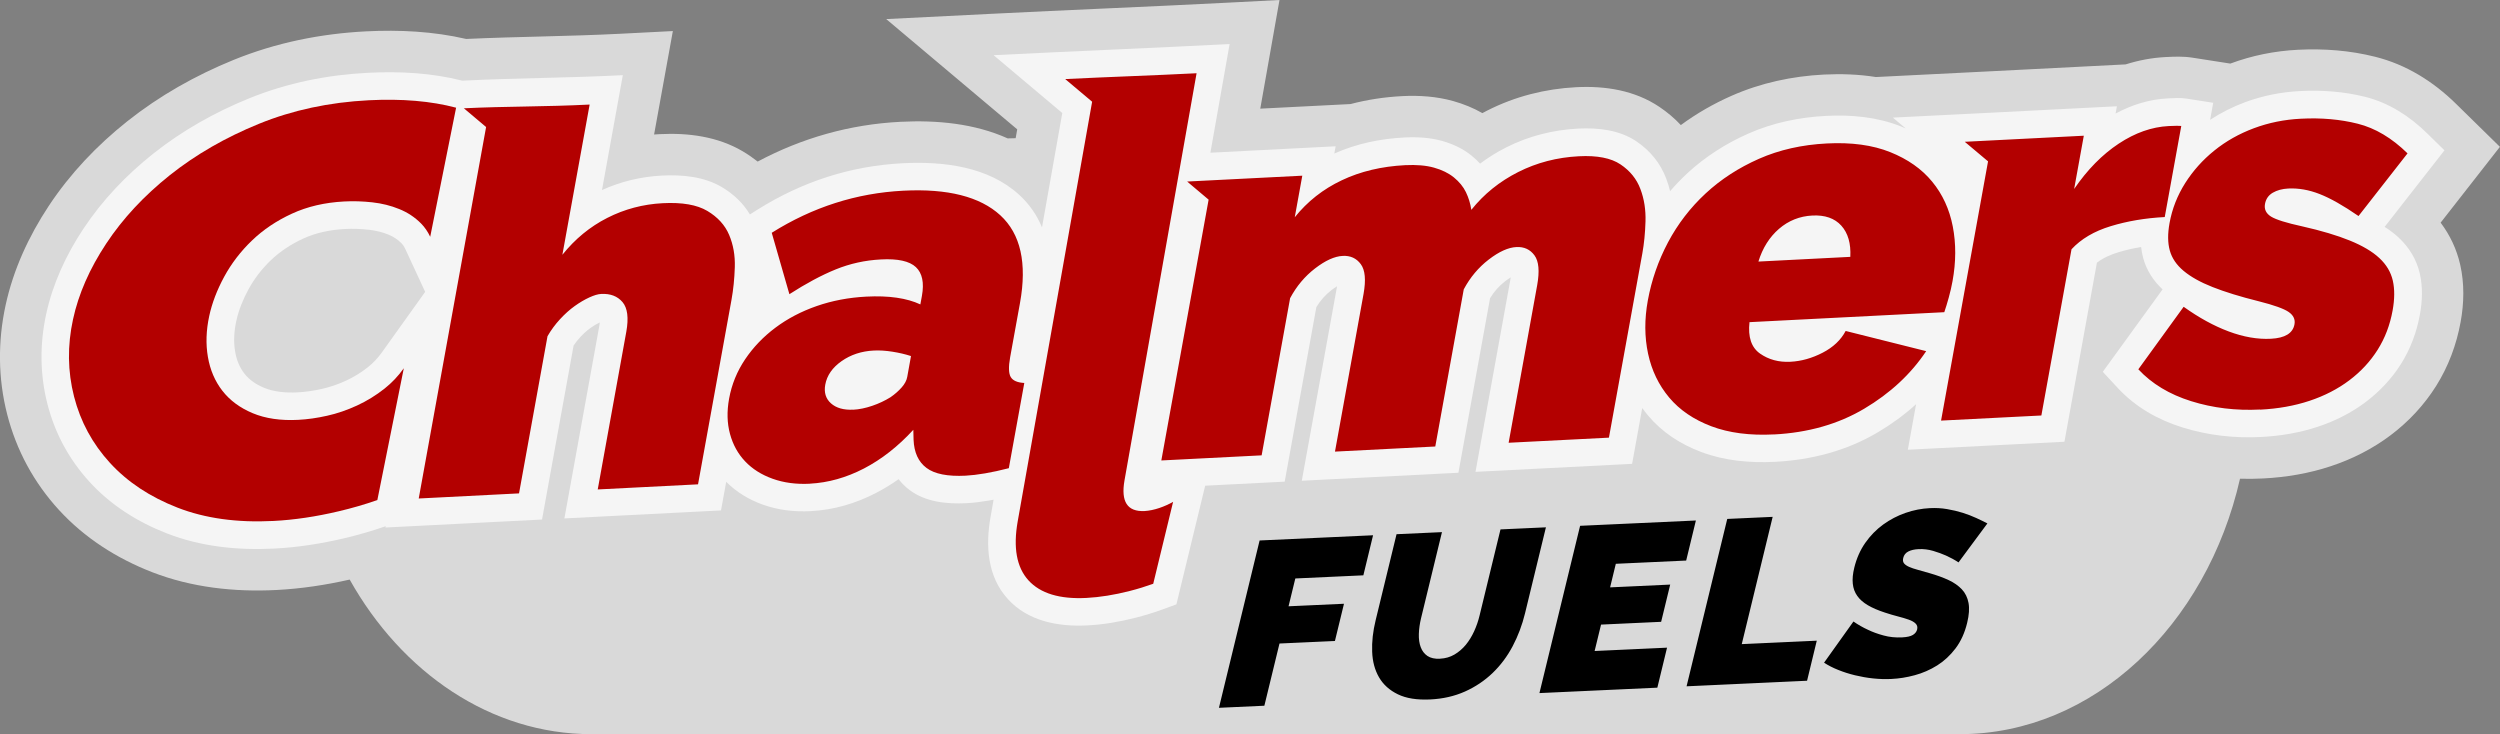
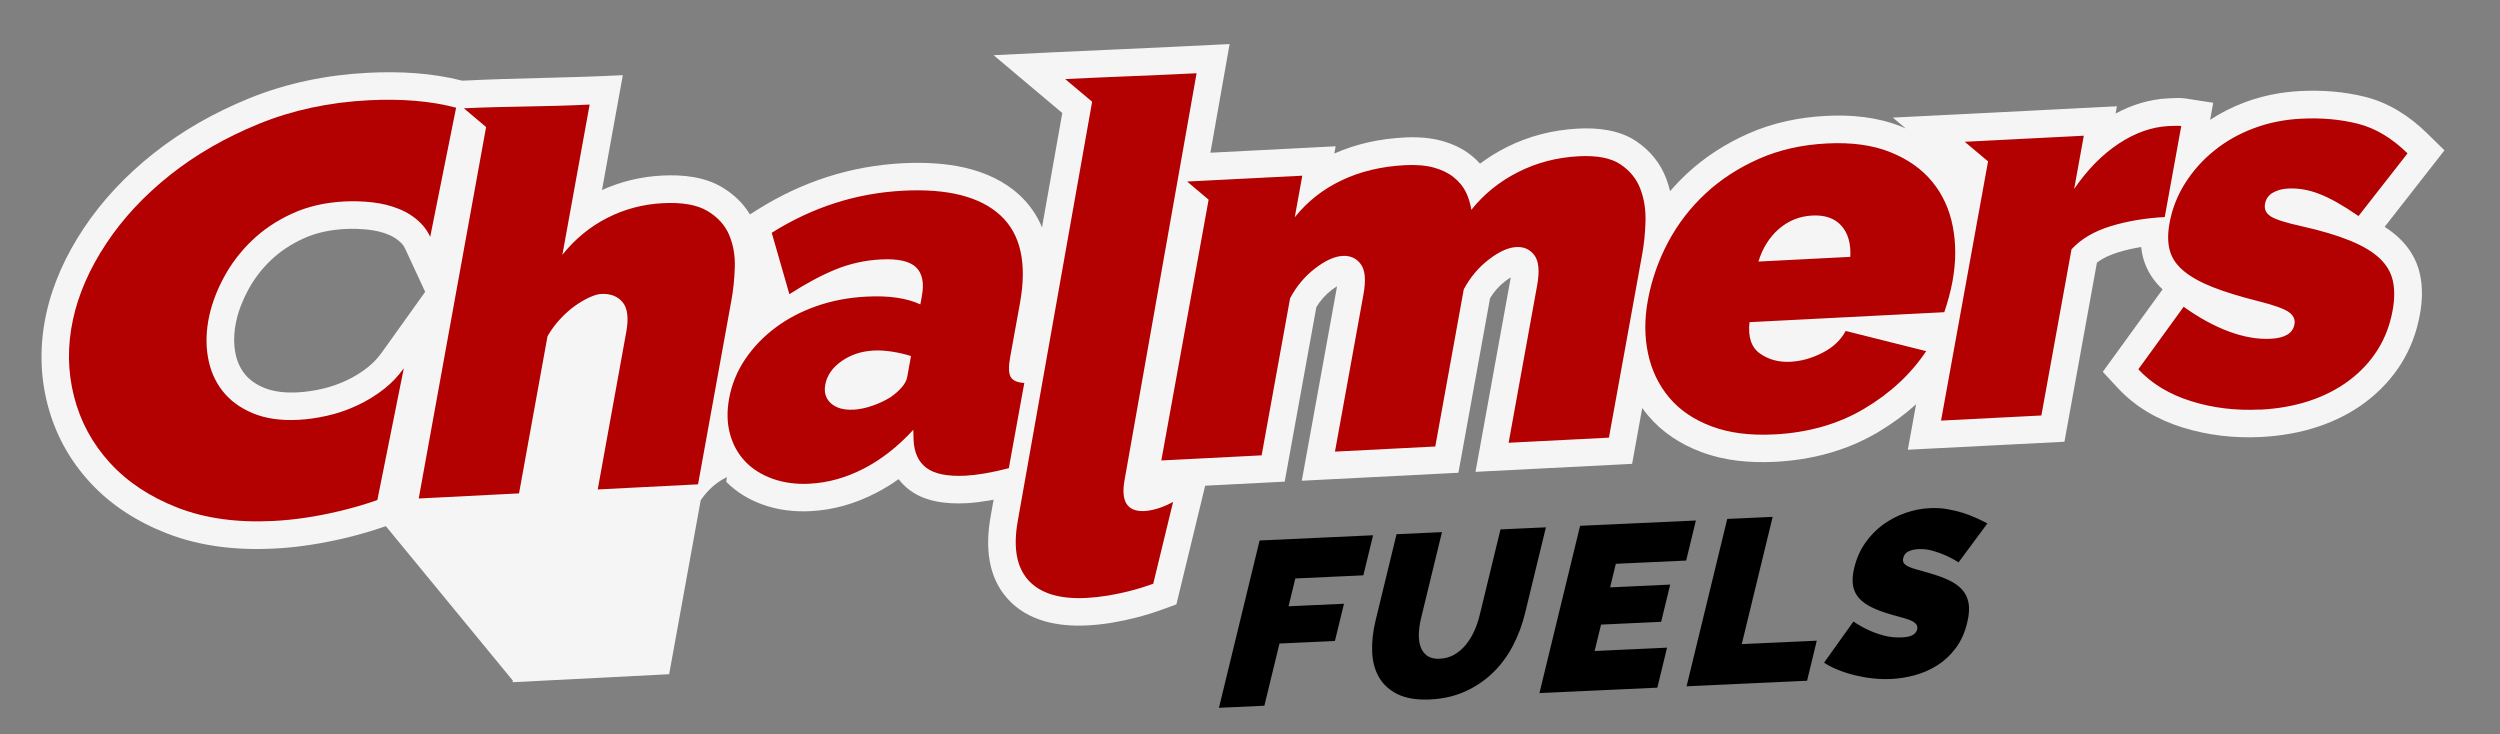
<svg xmlns="http://www.w3.org/2000/svg" id="Layer_2" data-name="Layer 2" viewBox="0 0 494.24 145.14">
  <rect x="0" y="0" width="494.24" height="145.14" fill="#808080" stroke="none" />
  <defs>
    <style> .cls-1, .cls-2, .cls-3, .cls-4 { fill-rule: evenodd; stroke-width: 0px; } .cls-2 { fill: #b30000; } .cls-3 { fill: #d9d9d9; } .cls-4 { fill: #f5f5f5; } </style>
  </defs>
  <g id="Layer_1-2" data-name="Layer 1">
-     <path class="cls-3" d="m332.29,24.73c3.12-2.3,6.49-4.23,10.05-5.8,5.78-2.55,11.97-3.87,18.26-4.19,3.42-.17,6.88-.05,10.26.49l23.13-1.16,26.25-1.34c2.55-.81,5.19-1.31,7.9-1.45,1.79-.09,3.5-.16,5.28.12l7.5,1.17s0,0,.01,0c4.29-1.6,8.8-2.5,13.37-2.73,5.12-.26,10.26.13,15.24,1.38,6.17,1.54,11.51,4.89,16.02,9.32l8.66,8.49-11.72,14.99c1.85,2.45,3.17,5.24,3.87,8.3.85,3.75.77,7.6.08,11.36-.82,4.5-2.42,8.78-4.86,12.66-2.37,3.76-5.41,7.01-8.96,9.69-3.58,2.7-7.58,4.72-11.83,6.13-4.33,1.44-8.85,2.2-13.4,2.43-1.52.08-3.04.09-4.56.05-6.58,29-28.98,50.5-55.41,50.5H116.92c-19.89,0-37.49-12.18-47.79-30.56-4.76,1.08-9.6,1.81-14.48,2.06-8.32.43-16.79-.5-24.59-3.53-7-2.73-13.33-6.75-18.42-12.31-4.95-5.41-8.4-11.78-10.22-18.88-1.82-7.11-1.87-14.4-.32-21.56,1.53-7.05,4.56-13.63,8.53-19.64,4.23-6.4,9.53-11.97,15.53-16.74,6.37-5.06,13.47-9.06,21-12.13,8.35-3.4,17.19-5.19,26.17-5.65,6.63-.34,13.35,0,19.83,1.5,10.17-.47,20.36-.51,30.53-1.03l10.33-.53-3.71,20.45c.37-.03.74-.05,1.11-.07,5.66-.29,11.48.47,16.43,3.4,1.03.61,2.01,1.29,2.94,2.02,8.74-4.66,18.2-7.35,28.22-7.86,7.22-.37,14.68.34,21.21,3.28l1.57-.04.31-1.75-25.9-21.8,20.81-1.04c15.55-.78,31.11-1.4,46.65-2.2l10.29-.53-3.8,21.48,17.85-.91c3.33-.88,6.76-1.39,10.23-1.57,3.38-.17,6.79.06,10.07.98,2.02.57,3.96,1.35,5.76,2.38.34-.18.68-.36,1.03-.54,5.46-2.76,11.37-4.26,17.48-4.58,5.78-.3,11.61.61,16.5,3.9,1.56,1.05,2.97,2.24,4.22,3.58Z" />
-     <path class="cls-4" d="m76.28,104.02c-2.67.93-5.39,1.72-8.13,2.37-4.57,1.08-9.23,1.82-13.91,2.06-7.21.37-14.49-.37-21.2-2.98-5.84-2.27-11.11-5.58-15.34-10.21-4.03-4.41-6.83-9.56-8.32-15.38-1.5-5.85-1.54-11.83-.25-17.79,1.31-6.04,3.93-11.68,7.35-16.85,3.76-5.68,8.47-10.61,13.8-14.85,5.77-4.58,12.19-8.19,18.99-10.95,7.52-3.06,15.45-4.64,23.5-5.05,6.23-.32,12.6.02,18.63,1.56,10.91-.55,20.59-.52,31.73-1.09l-4.12,22.71c3.76-1.7,7.73-2.65,11.85-2.86,4.03-.21,8.33.2,11.83,2.27,2.3,1.36,4.22,3.16,5.56,5.41l1.51-.95c8.8-5.52,18.39-8.64,28.67-9.17,8.06-.41,16.95.64,23.07,6.25,2.06,1.89,3.52,4.07,4.5,6.43l4.01-22.61-13.58-11.43c15.7-.79,31.01-1.4,46.66-2.2l-3.8,21.48,1.39-.07,23.37-1.2-.26,1.43c4.4-1.96,9.1-2.93,13.87-3.17,2.49-.13,5.04.01,7.44.68,2.13.6,4.13,1.53,5.84,2.92.6.48,1.15,1,1.66,1.57,1.62-1.22,3.35-2.29,5.19-3.22,4.46-2.25,9.25-3.45,14.2-3.71,3.97-.2,8.17.27,11.5,2.51,2.72,1.83,4.76,4.31,5.92,7.39.31.81.56,1.64.76,2.48,1.05-1.23,2.18-2.4,3.38-3.52,3.57-3.31,7.66-5.91,12.09-7.87,4.88-2.16,10.09-3.23,15.37-3.5,5.01-.26,10.13.22,14.79,2.08.32.13.63.26.95.4l-2.54-2.14,20.2-1.01,24.09-1.23-.26,1.44c3.2-1.73,6.66-2.81,10.32-3,1.13-.06,2.48-.14,3.6.03l5.38.84-.61,3.37c2.15-1.41,4.45-2.56,6.87-3.47,3.53-1.31,7.2-2.03,10.93-2.22,4.33-.22,8.65.1,12.83,1.14,4.75,1.19,8.82,3.84,12.27,7.22l3.43,3.36-11.83,15.13c.97.62,1.9,1.31,2.74,2.09,2.1,1.95,3.58,4.35,4.22,7.17.6,2.64.5,5.4.01,8.08-.63,3.46-1.84,6.75-3.73,9.75-1.84,2.92-4.2,5.43-6.96,7.52-2.87,2.17-6.08,3.77-9.47,4.9-3.64,1.21-7.43,1.83-11.23,2.03-5.29.27-10.52-.32-15.55-1.89-4.87-1.52-9.26-4.01-12.74-7.75l-3.01-3.24,11.82-16.3c-1.8-1.68-3.15-3.73-3.82-6.15-.2-.73-.34-1.48-.42-2.23-1.53.25-3.05.6-4.53,1.05-1.47.45-2.97,1.09-4.21,2.05l-6.42,35.4-30.96,1.58,1.63-9c-2.29,2.08-4.82,3.92-7.52,5.53-6.26,3.71-13.2,5.49-20.37,5.86-4.95.25-9.99-.2-14.61-1.95-4.08-1.54-7.71-3.88-10.51-7.23-.4-.48-.78-.96-1.13-1.46l-2,11.04-30.96,1.58,6.86-37.82c.03-.15.06-.38.1-.62-.44.27-.85.57-1.07.74-1.23.94-2.22,2.07-3.01,3.37l-6.26,34.51-30.96,1.58,6.86-37.82c.03-.15.06-.38.1-.62-.44.27-.85.57-1.07.74-1.23.94-2.22,2.07-3.01,3.37l-6.26,34.51-15.72.8-5.69,23.46-2.82,1.03c-1.69.62-3.42,1.14-5.16,1.59-3.16.81-6.4,1.38-9.65,1.54-5.75.29-11.71-.83-15.69-5.21-4.04-4.44-4.44-10.48-3.42-16.23l.6-3.41c-.29.05-.58.11-.87.16-1.49.25-3,.45-4.5.53-3.87.2-8.06-.23-11.22-2.59-.85-.64-1.58-1.37-2.19-2.16-1.41,1-2.89,1.91-4.44,2.71-4.06,2.11-8.4,3.38-12.94,3.61-3.23.17-6.44-.2-9.47-1.29-2.73-.98-5.2-2.46-7.23-4.51l-1.03,5.66-30.96,1.58,6.86-37.82c.04-.21.1-.57.13-.93-.65.31-1.27.7-1.86,1.12-.75.54-1.43,1.17-2.05,1.85-.46.5-.88,1.04-1.26,1.6l-6.24,34.4-30.96,1.58.06-.31h0Zm7.76-46.35l-3.93-8.48c-.19-.42-.44-.8-.76-1.12-.73-.74-1.59-1.29-2.56-1.69-1.24-.51-2.55-.81-3.88-.96-1.56-.17-3.13-.23-4.7-.15-2.84.15-5.68.7-8.29,1.91-2.34,1.08-4.51,2.48-6.38,4.27-1.76,1.69-3.25,3.61-4.42,5.76-1.07,1.97-1.94,4.08-2.41,6.27-.43,2-.57,4.04-.22,6.05.27,1.6.84,3.05,1.83,4.33,1.01,1.29,2.36,2.17,3.87,2.8,2.04.85,4.42,1.02,6.63.91,1.61-.08,3.22-.33,4.8-.68,1.65-.37,3.26-.93,4.8-1.64,1.54-.71,2.98-1.6,4.32-2.66,1.04-.83,1.94-1.79,2.72-2.87l8.61-12.04Z" />
+     <path class="cls-4" d="m76.28,104.02c-2.67.93-5.39,1.72-8.13,2.37-4.57,1.08-9.23,1.82-13.91,2.06-7.21.37-14.49-.37-21.2-2.98-5.84-2.27-11.11-5.58-15.34-10.21-4.03-4.41-6.83-9.56-8.32-15.38-1.5-5.85-1.54-11.83-.25-17.79,1.31-6.04,3.93-11.68,7.35-16.85,3.76-5.68,8.47-10.61,13.8-14.85,5.77-4.58,12.19-8.19,18.99-10.95,7.52-3.06,15.45-4.64,23.5-5.05,6.23-.32,12.6.02,18.63,1.56,10.91-.55,20.59-.52,31.73-1.09l-4.12,22.71c3.76-1.7,7.73-2.65,11.85-2.86,4.03-.21,8.33.2,11.83,2.27,2.3,1.36,4.22,3.16,5.56,5.41l1.51-.95c8.8-5.52,18.39-8.64,28.67-9.17,8.06-.41,16.95.64,23.07,6.25,2.06,1.89,3.52,4.07,4.5,6.43l4.01-22.61-13.58-11.43c15.7-.79,31.01-1.4,46.66-2.2l-3.8,21.48,1.39-.07,23.37-1.2-.26,1.43c4.4-1.96,9.1-2.93,13.87-3.17,2.49-.13,5.04.01,7.44.68,2.13.6,4.13,1.53,5.84,2.92.6.48,1.15,1,1.66,1.57,1.62-1.22,3.35-2.29,5.19-3.22,4.46-2.25,9.25-3.45,14.2-3.71,3.97-.2,8.17.27,11.5,2.51,2.72,1.83,4.76,4.31,5.92,7.39.31.81.56,1.64.76,2.48,1.05-1.23,2.18-2.4,3.38-3.52,3.57-3.31,7.66-5.91,12.09-7.87,4.88-2.16,10.09-3.23,15.37-3.5,5.01-.26,10.13.22,14.79,2.08.32.13.63.26.95.4l-2.54-2.14,20.2-1.01,24.09-1.23-.26,1.44c3.2-1.73,6.66-2.81,10.32-3,1.13-.06,2.48-.14,3.6.03l5.38.84-.61,3.37c2.15-1.41,4.45-2.56,6.87-3.47,3.53-1.31,7.2-2.03,10.93-2.22,4.33-.22,8.65.1,12.83,1.14,4.75,1.19,8.82,3.84,12.27,7.22l3.43,3.36-11.83,15.13c.97.62,1.9,1.31,2.74,2.09,2.1,1.95,3.58,4.35,4.22,7.17.6,2.64.5,5.4.01,8.08-.63,3.46-1.84,6.75-3.73,9.75-1.84,2.92-4.2,5.43-6.96,7.52-2.87,2.17-6.08,3.77-9.47,4.9-3.64,1.21-7.43,1.83-11.23,2.03-5.29.27-10.52-.32-15.55-1.89-4.87-1.52-9.26-4.01-12.74-7.75l-3.01-3.24,11.82-16.3c-1.8-1.68-3.15-3.73-3.82-6.15-.2-.73-.34-1.48-.42-2.23-1.53.25-3.05.6-4.53,1.05-1.47.45-2.97,1.09-4.21,2.05l-6.42,35.4-30.96,1.58,1.63-9c-2.29,2.08-4.82,3.92-7.52,5.53-6.26,3.71-13.2,5.49-20.37,5.86-4.95.25-9.99-.2-14.61-1.95-4.08-1.54-7.71-3.88-10.51-7.23-.4-.48-.78-.96-1.13-1.46l-2,11.04-30.96,1.58,6.86-37.82c.03-.15.06-.38.1-.62-.44.27-.85.57-1.07.74-1.23.94-2.22,2.07-3.01,3.37l-6.26,34.51-30.96,1.58,6.86-37.82c.03-.15.06-.38.1-.62-.44.27-.85.57-1.07.74-1.23.94-2.22,2.07-3.01,3.37l-6.26,34.51-15.72.8-5.69,23.46-2.82,1.03c-1.69.62-3.42,1.14-5.16,1.59-3.16.81-6.4,1.38-9.65,1.54-5.75.29-11.71-.83-15.69-5.21-4.04-4.44-4.44-10.48-3.42-16.23l.6-3.41c-.29.05-.58.11-.87.16-1.49.25-3,.45-4.5.53-3.87.2-8.06-.23-11.22-2.59-.85-.64-1.58-1.37-2.19-2.16-1.41,1-2.89,1.91-4.44,2.71-4.06,2.11-8.4,3.38-12.94,3.61-3.23.17-6.44-.2-9.47-1.29-2.73-.98-5.2-2.46-7.23-4.51c.04-.21.1-.57.13-.93-.65.31-1.27.7-1.86,1.12-.75.54-1.43,1.17-2.05,1.85-.46.5-.88,1.04-1.26,1.6l-6.24,34.4-30.96,1.58.06-.31h0Zm7.76-46.35l-3.93-8.48c-.19-.42-.44-.8-.76-1.12-.73-.74-1.59-1.29-2.56-1.69-1.24-.51-2.55-.81-3.88-.96-1.56-.17-3.13-.23-4.7-.15-2.84.15-5.68.7-8.29,1.91-2.34,1.08-4.51,2.48-6.38,4.27-1.76,1.69-3.25,3.61-4.42,5.76-1.07,1.97-1.94,4.08-2.41,6.27-.43,2-.57,4.04-.22,6.05.27,1.6.84,3.05,1.83,4.33,1.01,1.29,2.36,2.17,3.87,2.8,2.04.85,4.42,1.02,6.63.91,1.61-.08,3.22-.33,4.8-.68,1.65-.37,3.26-.93,4.8-1.64,1.54-.71,2.98-1.6,4.32-2.66,1.04-.83,1.94-1.79,2.72-2.87l8.61-12.04Z" />
    <path class="cls-2" d="m168.67,81c1.18-.06,2.44-.32,3.76-.77,1.32-.45,2.53-1.02,3.62-1.7.87-.6,1.6-1.25,2.21-1.94.61-.69.98-1.39,1.1-2.09l.74-4.11c-1.11-.36-2.33-.65-3.67-.86-1.34-.21-2.57-.29-3.68-.23-2.43.12-4.56.82-6.38,2.1-1.82,1.28-2.89,2.83-3.22,4.65-.28,1.54.1,2.78,1.14,3.7,1.04.92,2.5,1.33,4.38,1.24h0Zm-8.55,14.63c-2.71.14-5.17-.19-7.37-.98-2.2-.79-4.01-1.93-5.43-3.43-1.42-1.49-2.42-3.3-3-5.43-.58-2.13-.64-4.45-.18-6.98.51-2.81,1.57-5.4,3.17-7.78,1.6-2.38,3.6-4.46,5.99-6.25,2.39-1.79,5.12-3.22,8.17-4.28,3.05-1.06,6.32-1.68,9.8-1.86,4.45-.23,8.01.29,10.68,1.54l.31-1.69c.47-2.6.07-4.49-1.19-5.68-1.27-1.19-3.57-1.7-6.91-1.52-3.13.16-6.11.82-8.94,1.97-2.83,1.15-5.88,2.79-9.16,4.9l-3.49-12.14c8.09-5.08,16.76-7.85,26.01-8.32,8.77-.45,15.16,1.17,19.18,4.86,4.02,3.69,5.31,9.47,3.89,17.33l-1.95,10.74c-.34,1.9-.3,3.2.12,3.91.42.71,1.32,1.1,2.68,1.17l-3.06,16.85c-1.66.43-3.22.77-4.68,1.02-1.46.25-2.74.4-3.86.46-3.55.18-6.13-.33-7.73-1.53-1.61-1.2-2.46-3.06-2.56-5.56l-.05-1.98c-3.01,3.28-6.26,5.83-9.76,7.65-3.5,1.81-7.06,2.81-10.68,3h0Zm205.68-44.85c.14-2.65-.46-4.71-1.78-6.17-1.32-1.46-3.23-2.13-5.74-2-2.5.13-4.7,1.01-6.58,2.63-1.88,1.63-3.24,3.78-4.07,6.47l18.16-.93h0Zm-15.05,35.1c-4.8.25-8.94-.29-12.43-1.61-3.48-1.32-6.26-3.21-8.33-5.68-2.07-2.47-3.46-5.35-4.17-8.66-.71-3.3-.73-6.82-.05-10.54.73-4,2.06-7.83,3.99-11.48,1.94-3.65,4.42-6.87,7.44-9.67,3.02-2.8,6.54-5.08,10.55-6.85,4.01-1.77,8.48-2.78,13.42-3.03,4.87-.25,9.04.32,12.51,1.71,3.47,1.39,6.24,3.33,8.3,5.84,2.06,2.5,3.42,5.46,4.08,8.87.66,3.41.64,7.01-.05,10.8-.19,1.05-.44,2.13-.74,3.22-.3,1.09-.6,2.07-.89,2.92l-38.51,1.97c-.33,2.94.37,5.01,2.08,6.21,1.71,1.2,3.72,1.74,6.01,1.62,2.16-.11,4.28-.71,6.37-1.79,2.09-1.08,3.61-2.52,4.55-4.3l15.92,3.99c-3.03,4.54-7.11,8.33-12.25,11.38-5.14,3.05-11.08,4.74-17.83,5.09h0Zm96.09-4.92c-4.8.25-9.35-.3-13.66-1.65-4.31-1.35-7.78-3.45-10.44-6.3l8.96-12.36c2.99,2.14,5.95,3.77,8.89,4.87s5.73,1.59,8.37,1.45c2.78-.14,4.33-1.09,4.65-2.85.18-.98-.21-1.8-1.16-2.45-.95-.65-2.91-1.35-5.87-2.1-3.69-.92-6.74-1.86-9.16-2.82-2.41-.95-4.32-2.02-5.73-3.2-1.41-1.18-2.32-2.53-2.73-4.03-.42-1.51-.43-3.32-.05-5.42.51-2.81,1.54-5.44,3.08-7.88,1.55-2.44,3.47-4.6,5.77-6.45,2.3-1.86,4.91-3.33,7.83-4.42,2.92-1.09,6.02-1.72,9.29-1.88,4.03-.21,7.78.12,11.24.99,3.46.87,6.74,2.82,9.84,5.86l-9.69,12.39c-3-2.07-5.56-3.52-7.69-4.35-2.12-.83-4.19-1.19-6.21-1.09-1.18.06-2.2.34-3.05.83-.85.5-1.36,1.23-1.54,2.22-.19,1.05.21,1.88,1.2,2.5.99.61,3.05,1.25,6.16,1.93,3.77.85,6.91,1.79,9.42,2.81,2.5,1.02,4.45,2.17,5.83,3.46,1.39,1.29,2.27,2.77,2.66,4.46.38,1.68.37,3.65-.04,5.9-.52,2.88-1.51,5.47-2.96,7.77-1.45,2.3-3.31,4.31-5.59,6.03-2.28,1.72-4.9,3.07-7.87,4.06-2.97.99-6.23,1.57-9.78,1.75h0Zm-58.44-52.95l4.63,3.89-9.29,51.25,19.83-1.01,5.96-32.86c1.89-2.04,4.47-3.57,7.76-4.57,3.28-1,6.84-1.6,10.67-1.8l3.27-18.01c-.34-.05-1.16-.04-2.49.02-3.34.17-6.63,1.33-9.88,3.48s-6.19,5.13-8.81,8.96l1.91-10.53-23.54,1.2h0Zm-153.73,7.86l4.27,3.6-9.35,51.56,19.83-1.01,5.63-31.07c1.26-2.36,2.9-4.32,4.94-5.89,2.04-1.57,3.86-2.39,5.46-2.47,1.53-.08,2.72.47,3.58,1.64.86,1.17,1.03,3.13.54,5.87l-5.65,31.18,19.83-1.01,5.63-31.07c1.26-2.36,2.9-4.32,4.94-5.89,2.04-1.57,3.86-2.39,5.46-2.47,1.53-.08,2.72.47,3.58,1.64.86,1.17,1.03,3.13.54,5.87l-5.65,31.18,19.83-1.01,6.61-36.45c.34-1.9.55-3.99.62-6.29.07-2.3-.26-4.44-1.01-6.42-.74-1.98-2.05-3.6-3.93-4.86-1.87-1.26-4.62-1.8-8.24-1.61-4.31.22-8.31,1.26-11.99,3.12-3.68,1.86-6.77,4.35-9.26,7.47-.19-1.24-.55-2.41-1.07-3.49-.53-1.09-1.32-2.05-2.37-2.91-1.05-.85-2.36-1.5-3.94-1.94-1.57-.44-3.47-.6-5.7-.49-4.66.24-8.84,1.23-12.54,2.99-3.7,1.75-6.79,4.19-9.29,7.31l1.49-8.22-22.82,1.16h0Zm-24.06-20.22l5.3,4.46-14.71,82.94c-.92,5.2-.23,9.09,2.12,11.68,2.36,2.59,6.18,3.75,11.47,3.48,2.64-.14,5.5-.59,8.57-1.38,1.61-.41,3.15-.89,4.63-1.42l3.93-16.2c-1.64.94-3.79,1.72-5.64,1.82-3.41.17-4.71-1.84-3.97-6.06l14.25-80.49c-8.79.45-17.29.72-25.95,1.15h0Zm-118.94,5.73l4.43,3.73-13.32,73.44,19.83-1.01,5.63-31.07c.7-1.22,1.53-2.34,2.47-3.36.94-1.02,1.91-1.89,2.9-2.6.99-.71,1.96-1.28,2.9-1.71.94-.43,1.72-.66,2.35-.69,1.81-.09,3.21.44,4.21,1.61.99,1.17,1.24,3.12.75,5.86l-5.65,31.18,19.83-1.01,6.61-36.45c.37-2.04.59-4.2.66-6.5.07-2.3-.3-4.42-1.12-6.36-.82-1.94-2.26-3.52-4.31-4.74-2.05-1.22-4.99-1.73-8.82-1.53-3.9.2-7.55,1.17-10.97,2.91-3.42,1.74-6.37,4.17-8.87,7.29l5.39-29.7c-8.83.45-16.55.33-24.88.74Z" />
    <path class="cls-2" d="m14.44,63.12c1.08-5,3.27-9.99,6.55-14.95,3.28-4.96,7.49-9.48,12.6-13.55,5.12-4.07,10.99-7.45,17.62-10.15,6.62-2.7,13.86-4.25,21.7-4.65,6.53-.33,12.28.15,17.26,1.47l-5.12,25.52c-.47-1-1.07-1.88-1.8-2.62-1.22-1.23-2.66-2.19-4.32-2.86-1.66-.68-3.43-1.12-5.32-1.33-1.89-.21-3.75-.27-5.57-.17-3.83.2-7.27,1-10.33,2.41-3.06,1.41-5.69,3.18-7.91,5.32-2.22,2.13-4.04,4.51-5.47,7.13-1.42,2.62-2.41,5.21-2.96,7.75-.62,2.85-.71,5.56-.27,8.12.44,2.57,1.39,4.8,2.87,6.7,1.48,1.9,3.48,3.38,6,4.43,2.52,1.05,5.52,1.49,8.98,1.31,1.82-.09,3.73-.36,5.72-.81,1.99-.44,3.96-1.12,5.91-2.02,1.95-.9,3.77-2.02,5.46-3.36,1.43-1.14,2.7-2.47,3.79-4.01l-5.23,26.06c-2.47.86-5.01,1.6-7.61,2.21-4.51,1.07-8.82,1.71-12.92,1.92-7.2.37-13.53-.51-18.97-2.63-5.45-2.12-9.9-5.07-13.36-8.85-3.46-3.78-5.83-8.15-7.1-13.11-1.27-4.96-1.34-10.06-.2-15.29Z" />
    <path class="cls-1" d="m240.98,139.93l8.04-33.08,22.43-1.03-1.92,7.92-13.45.62-1.34,5.5,10.96-.5-1.79,7.36-10.96.5-2.99,12.3-8.98.41h0Zm43.7-9.7c-1.04.05-1.87-.14-2.48-.55-.61-.42-1.06-1-1.33-1.74-.28-.74-.4-1.61-.37-2.61s.18-2.04.44-3.13l4.13-17-8.98.41-4.13,17c-.54,2.21-.77,4.28-.69,6.23.07,1.95.53,3.64,1.36,5.07.84,1.44,2.07,2.55,3.72,3.35,1.64.8,3.77,1.14,6.38,1.02,2.52-.12,4.81-.64,6.87-1.56,2.06-.92,3.88-2.14,5.47-3.66,1.58-1.52,2.91-3.29,3.98-5.32,1.07-2.03,1.88-4.19,2.44-6.49l4.13-17-8.98.41-4.13,17c-.26,1.09-.62,2.13-1.08,3.14-.46,1-1.01,1.9-1.65,2.68-.65.78-1.39,1.42-2.24,1.92-.85.5-1.8.77-2.84.82h0Zm44.89-2.2l-1.92,7.92-23.31,1.07,8.04-33.07,22.89-1.05-1.92,7.92-13.91.64-1.13,4.66,11.88-.55-1.79,7.36-11.88.55-1.27,5.22,14.33-.66h0Zm3.87,7.65l23.81-1.1,1.92-7.92-14.83.68,6.11-25.16-8.98.41-8.04,33.08h0Zm53.76-24.49c-.79-.52-1.62-.97-2.49-1.36-.74-.33-1.58-.64-2.53-.92-.95-.28-1.92-.4-2.9-.35-.8.04-1.47.19-2,.46-.54.27-.88.7-1.02,1.29-.11.43-.05.79.15,1.05.21.27.55.5,1.01.71.47.21,1.05.4,1.75.59.7.18,1.49.41,2.36.67,1.39.4,2.63.85,3.7,1.35,1.08.5,1.95,1.12,2.63,1.84.67.72,1.11,1.61,1.31,2.68.2,1.07.11,2.37-.27,3.93-.48,1.99-1.25,3.67-2.3,5.06-1.05,1.38-2.26,2.51-3.64,3.37-1.38.86-2.86,1.51-4.43,1.93-1.58.43-3.12.67-4.62.74-1.2.06-2.4.02-3.62-.11s-2.4-.34-3.56-.62c-1.16-.28-2.26-.63-3.3-1.05-1.04-.41-1.98-.89-2.82-1.44l5.81-8.14c.91.63,1.88,1.19,2.92,1.66.87.42,1.88.79,3.03,1.1,1.15.32,2.37.44,3.66.38.98-.05,1.7-.21,2.15-.49.45-.28.72-.64.83-1.07.11-.47.02-.85-.29-1.16-.3-.31-.76-.57-1.38-.79-.62-.22-1.33-.43-2.15-.64-.81-.21-1.67-.46-2.57-.76-1.32-.43-2.44-.91-3.34-1.44-.9-.53-1.61-1.14-2.1-1.84-.5-.7-.8-1.51-.89-2.42-.1-.92,0-1.98.3-3.19.45-1.83,1.17-3.46,2.17-4.89,1-1.43,2.18-2.63,3.54-3.62,1.36-.98,2.83-1.75,4.41-2.3,1.58-.55,3.18-.86,4.8-.94,1.2-.06,2.34,0,3.42.19,1.08.18,2.11.43,3.08.73.97.31,1.87.65,2.69,1.03.82.38,1.55.73,2.2,1.07l-5.69,7.68Z" />
  </g>
</svg>